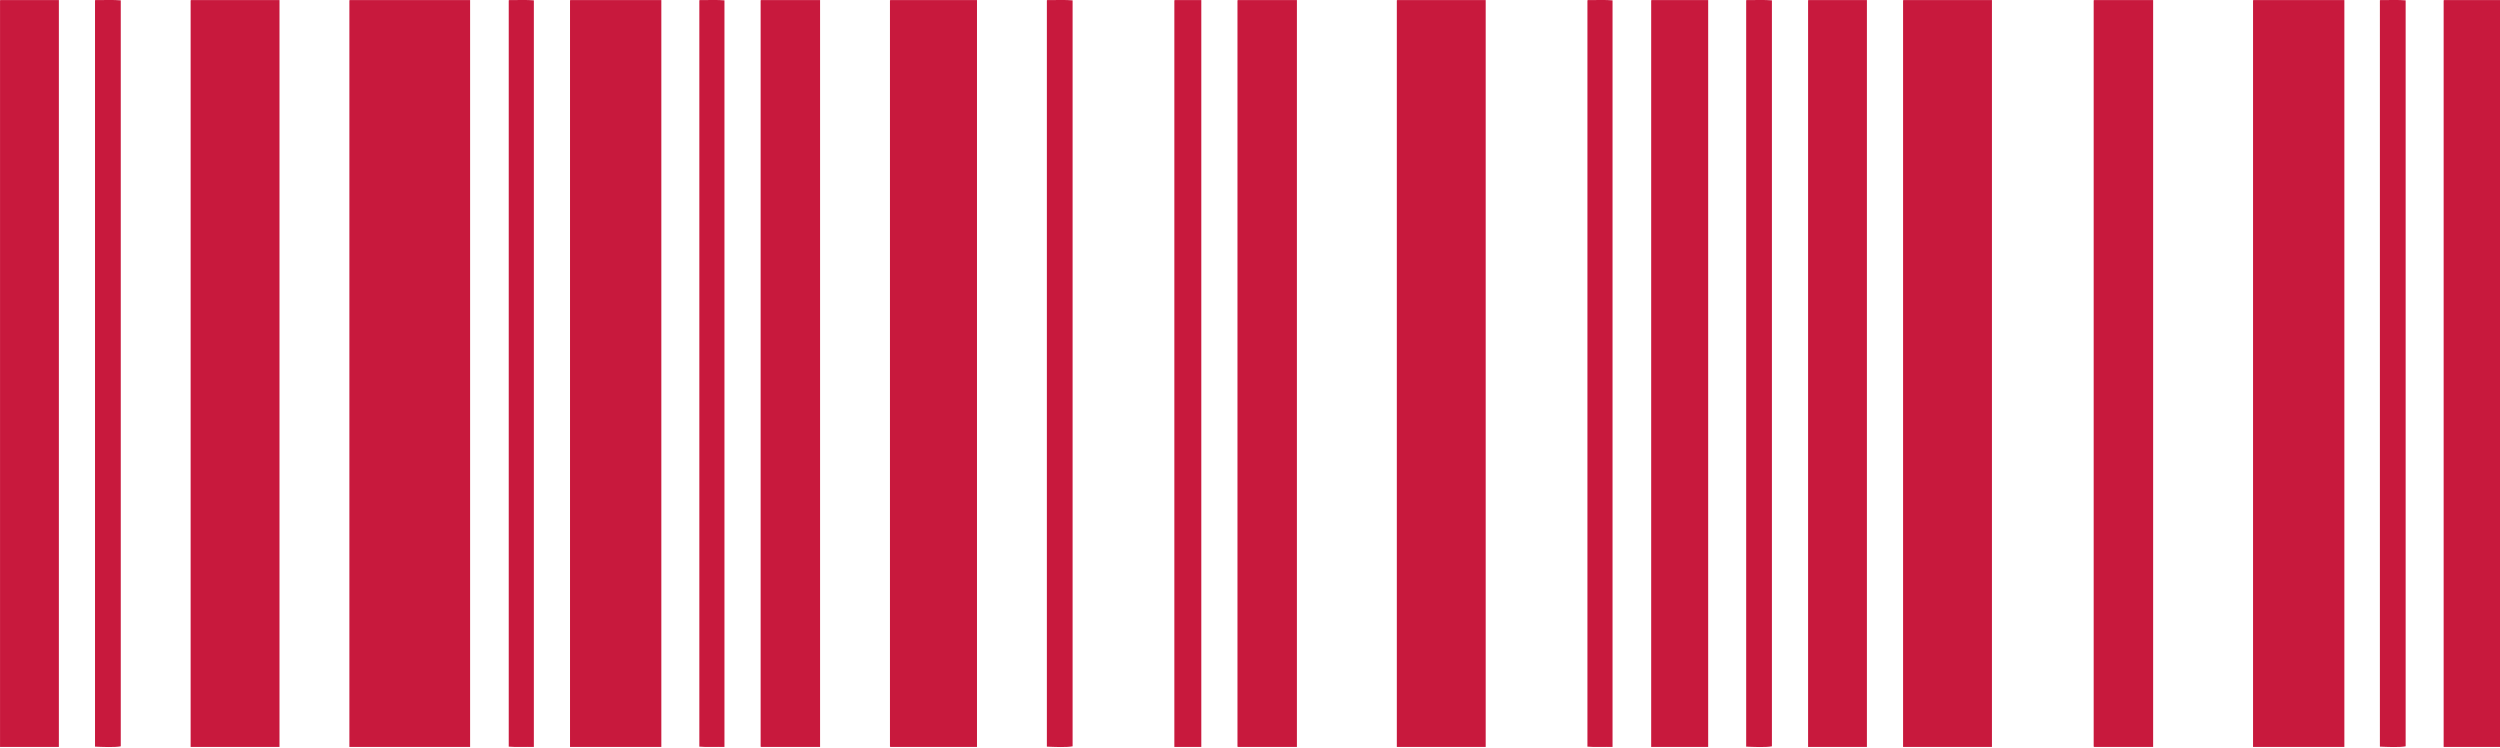
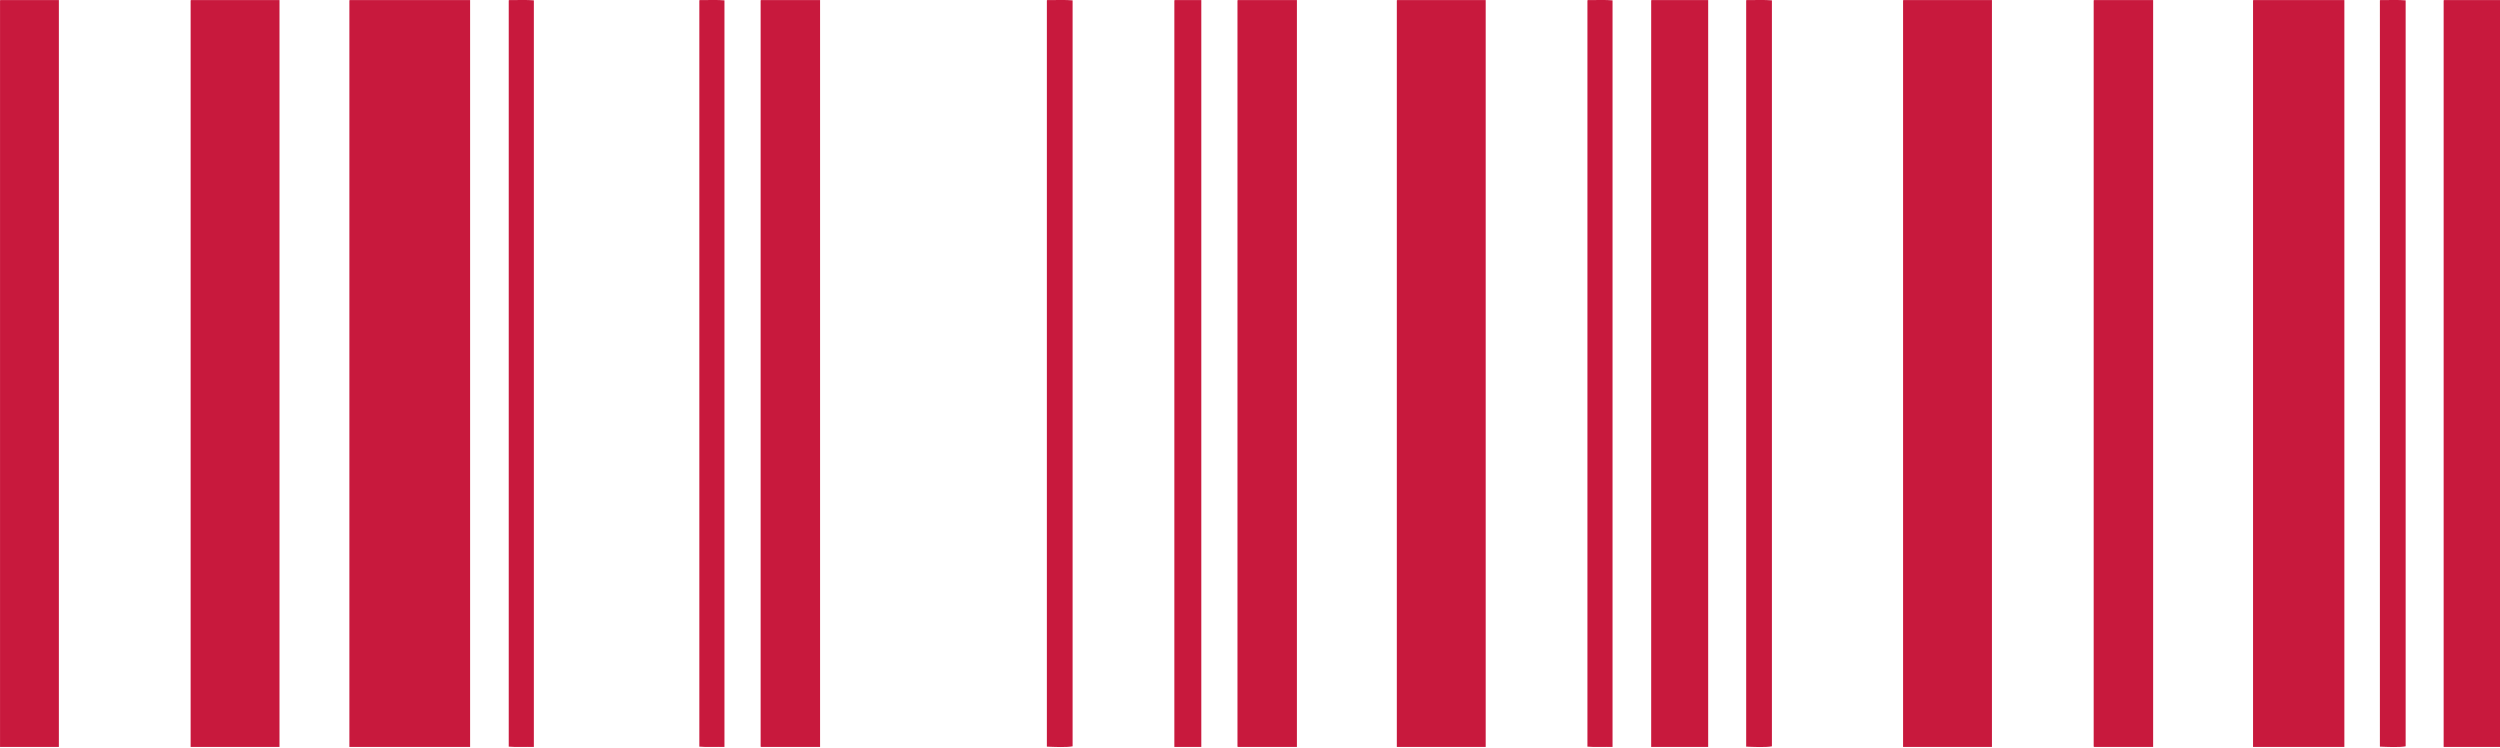
<svg xmlns="http://www.w3.org/2000/svg" clip-rule="evenodd" fill="#c8193d" fill-rule="evenodd" height="49.7" image-rendering="optimizeQuality" preserveAspectRatio="xMidYMid meet" shape-rendering="geometricPrecision" text-rendering="geometricPrecision" version="1" viewBox="-0.0 -0.0 166.0 49.7" width="166" zoomAndPan="magnify">
  <g>
    <g id="change1_1">
      <path d="M0.042 0.005c1.29,0 2.578,0 3.867,0 0,16.528 0,33.062 0,49.592 -1.302,0 -2.605,0 -3.907,0 0,-16.51 0,-33.022 0,-49.533 -0.004,-0.028 -0.007,-0.056 0.04,-0.059z" />
-       <path d="M6.35 0.005c0.543,0.01 1.193,-0.027 1.669,0.019 0,16.509 0,33.026 0,49.532 -0.396,0.079 -1.247,0.041 -1.71,0.02 0,-16.505 0,-33.007 0,-49.512 -0.003,-0.028 -0.007,-0.056 0.041,-0.059z" />
      <path d="M12.699 0.005c1.953,0 3.906,0 5.86,0 0,16.528 0,33.062 0,49.592 -1.968,0 -3.935,0 -5.901,0 0,-16.51 0,-33.022 0,-49.533 -0.003,-0.028 -0.006,-0.056 0.041,-0.059z" />
      <path d="M23.239 0.005c2.659,0 5.318,0 7.976,0 0,16.528 0,33.062 0,49.592 -2.672,0 -5.345,0 -8.016,0 0,-16.51 0,-33.022 0,-49.533 -0.003,-0.028 -0.007,-0.056 0.04,-0.059z" />
-       <path d="M33.82 0.005c0.529,0.01 1.166,-0.027 1.628,0.019 0,16.506 0,33.008 0,49.513 0,0.02 0,0.04 0,0.061 -0.543,-0.015 -1.194,0.024 -1.668,-0.021 0,-16.505 0,-33.007 0,-49.512 -0.003,-0.028 -0.007,-0.056 0.04,-0.059z" />
-       <path d="M37.89 0.005c2.007,0 4.015,0 6.023,0 0,16.528 0,33.062 0,49.592 -2.021,0 -4.043,0 -6.064,0 0,-16.51 0,-33.022 0,-49.533 -0.003,-0.028 -0.007,-0.056 0.041,-0.059z" />
+       <path d="M33.82 0.005c0.529,0.01 1.166,-0.027 1.628,0.019 0,16.506 0,33.008 0,49.513 0,0.02 0,0.04 0,0.061 -0.543,-0.015 -1.194,0.024 -1.668,-0.021 0,-16.505 0,-33.007 0,-49.512 -0.003,-0.028 -0.007,-0.056 0.04,-0.059" />
      <path d="M46.477 0.005c0.529,0.01 1.166,-0.027 1.627,0.019 0,16.506 0,33.008 0,49.513 0,0.02 0,0.04 0,0.061 -0.543,-0.015 -1.193,0.024 -1.668,-0.021 0,-16.505 0,-33.007 0,-49.512 -0.004,-0.028 -0.007,-0.056 0.04,-0.059z" />
      <path d="M50.547 0.005c1.302,0 2.604,0 3.906,0 0,16.528 0,33.062 0,49.592 -1.288,0 -2.578,0 -3.866,0 -0.047,0.002 -0.072,-0.006 -0.081,-0.021 0,-16.505 0,-33.007 0,-49.512 -0.004,-0.028 -0.008,-0.056 0.041,-0.059z" />
-       <path d="M59.134 0.005c1.913,0 3.825,0 5.738,0 0,16.528 0,33.062 0,49.592 -1.898,0 -3.799,0 -5.697,0 -0.047,0.002 -0.073,-0.006 -0.082,-0.021 0,-16.505 0,-33.007 0,-49.512 -0.002,-0.028 -0.006,-0.056 0.042,-0.059z" />
      <path d="M69.552 0.005c0.543,0.01 1.194,-0.027 1.669,0.019 0,16.509 0,33.026 0,49.532 -0.395,0.079 -1.247,0.041 -1.709,0.02 0,-16.505 0,-33.007 0,-49.512 -0.003,-0.028 -0.007,-0.056 0.04,-0.059z" />
      <path d="M78.017 0.005c0.583,0 1.166,0 1.75,0 0,16.51 0,33.021 0,49.532 0,0.02 0,0.04 0,0.061 -0.597,0 -1.194,0 -1.79,0 0,-16.51 0,-33.022 0,-49.533 -0.004,-0.028 -0.007,-0.056 0.04,-0.059z" />
      <path d="M82.209 0.005c1.302,0 2.604,0 3.906,0 0,16.528 0,33.062 0,49.592 -1.288,0 -2.576,0 -3.865,0 -0.047,0.002 -0.073,-0.006 -0.082,-0.021 0,-16.505 0,-33.007 0,-49.512 -0.003,-0.028 -0.006,-0.056 0.041,-0.059z" />
      <path d="M92.789 0.005c1.954,0 3.907,0 5.861,0 0,16.528 0,33.062 0,49.592 -1.968,0 -3.934,0 -5.901,0 0,-16.51 0,-33.022 0,-49.533 -0.003,-0.028 -0.007,-0.056 0.041,-0.059z" />
      <path d="M105.446 0.005c0.529,0.01 1.166,-0.027 1.627,0.019 0,16.506 0,33.008 0,49.513 0,0.02 0,0.04 0,0.061 -0.542,-0.015 -1.193,0.024 -1.668,-0.021 0,-16.505 0,-33.007 0,-49.512 -0.003,-0.028 -0.006,-0.056 0.041,-0.059z" />
      <path d="M109.679 0.005c1.248,0 2.495,0 3.744,0 0,16.528 0,33.062 0,49.592 -1.262,0 -2.523,0 -3.785,0 0,-16.51 0,-33.022 0,-49.533 -0.003,-0.028 -0.006,-0.056 0.041,-0.059z" />
      <path d="M115.987 0.005c0.543,0.01 1.193,-0.027 1.668,0.019 0,16.509 0,33.026 0,49.532 -0.395,0.079 -1.246,0.041 -1.709,0.02 0,-16.505 0,-33.007 0,-49.512 -0.004,-0.028 -0.007,-0.056 0.04,-0.059z" />
-       <path d="M120.098 0.005c1.288,0 2.577,0 3.865,0 0,16.528 0,33.062 0,49.592 -1.302,0 -2.604,0 -3.906,0 0,-16.51 0,-33.022 0,-49.533 -0.003,-0.028 -0.008,-0.056 0.041,-0.059z" />
      <path d="M126.405 0.005c1.953,0 3.907,0 5.86,0 0,16.528 0,33.062 0,49.592 -1.967,0 -3.934,0 -5.901,0 0,-16.51 0,-33.022 0,-49.533 -0.003,-0.028 -0.006,-0.056 0.041,-0.059z" />
      <path d="M139.061 0.005c1.302,0 2.605,0 3.907,0 0,16.528 0,33.062 0,49.592 -1.29,0 -2.577,0 -3.866,0 -0.047,0.002 -0.073,-0.006 -0.082,-0.021 0,-16.505 0,-33.007 0,-49.512 -0.004,-0.028 -0.006,-0.056 0.041,-0.059z" />
      <path d="M149.643 0.005c2.007,0 4.016,0 6.023,0 0,16.528 0,33.062 0,49.592 -2.021,0 -4.042,0 -6.064,0 0,-16.51 0,-33.022 0,-49.533 -0.004,-0.028 -0.006,-0.056 0.041,-0.059z" />
      <path d="M158.066 0.005c0.543,0.01 1.194,-0.027 1.669,0.019 0,16.509 0,33.026 0,49.532 -0.396,0.079 -1.246,0.041 -1.71,0.02 0,-16.505 0,-33.007 0,-49.512 -0.003,-0.028 -0.007,-0.056 0.041,-0.059z" />
      <path d="M162.3 0.005c1.247,0 2.495,0 3.744,0 0,16.528 0,33.062 0,49.592 -1.262,0 -2.524,0 -3.786,0 0,-16.51 0,-33.022 0,-49.533 -0.003,-0.028 -0.006,-0.056 0.042,-0.059z" />
    </g>
  </g>
</svg>